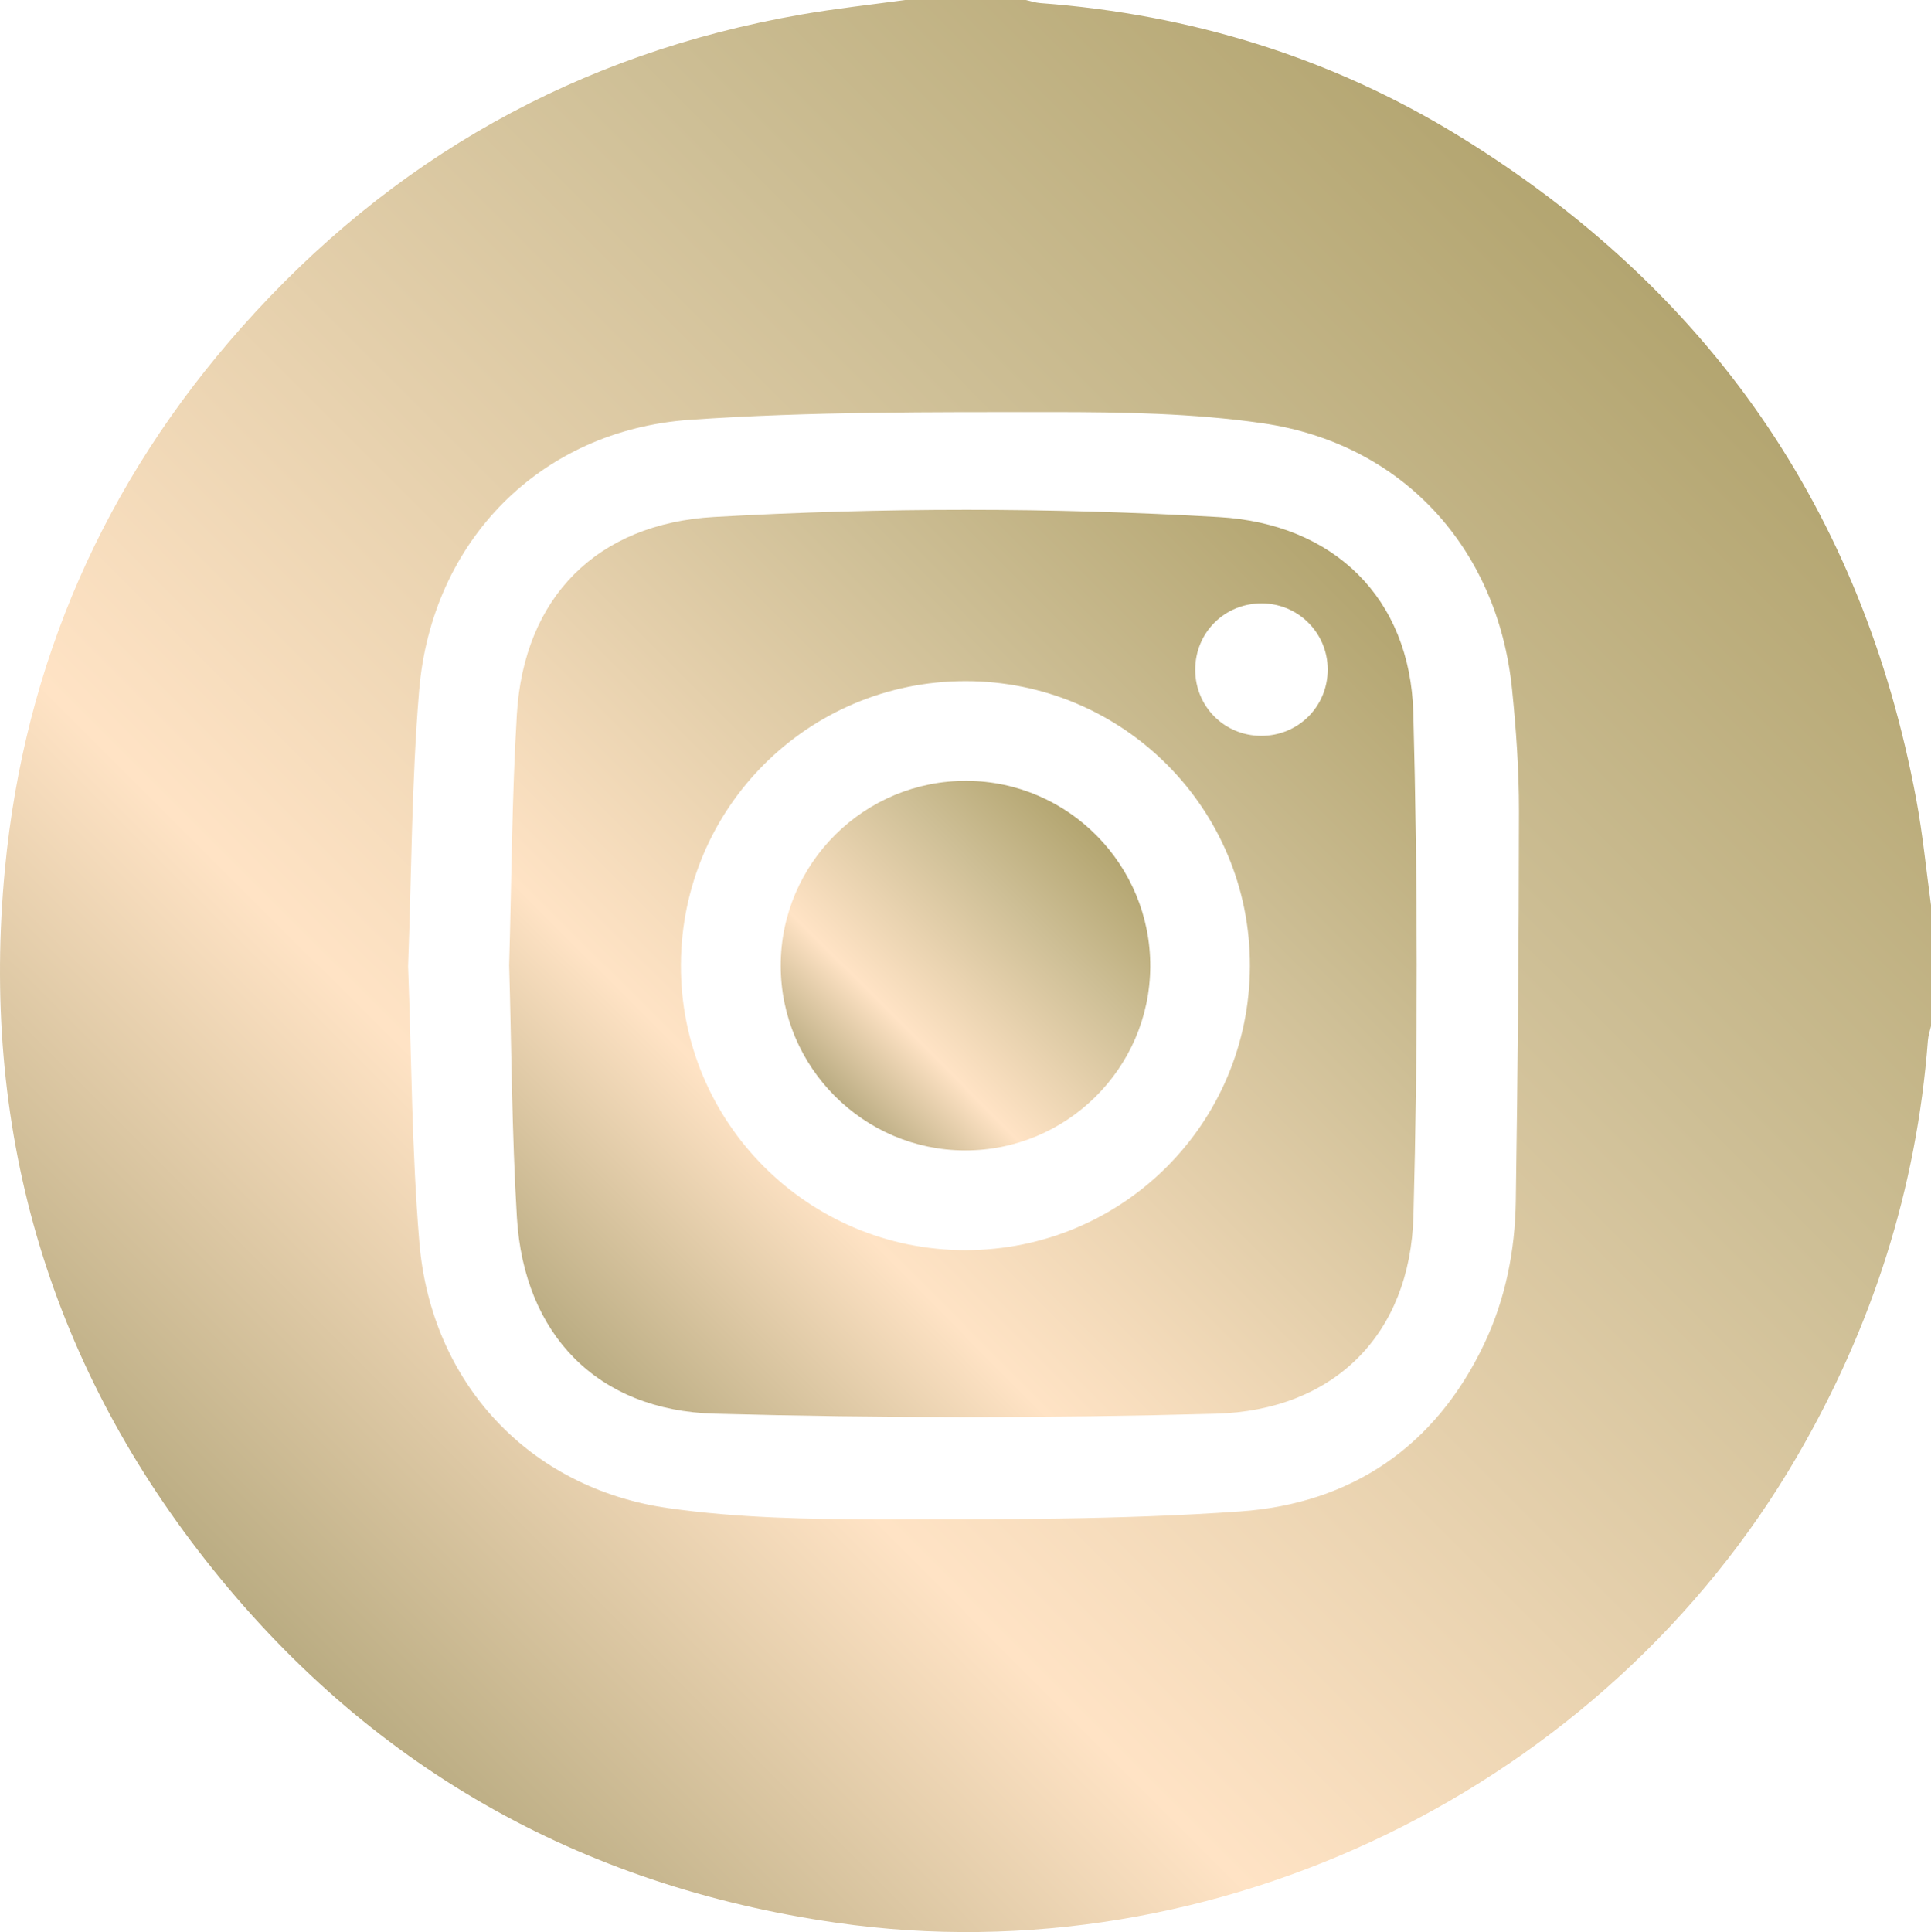
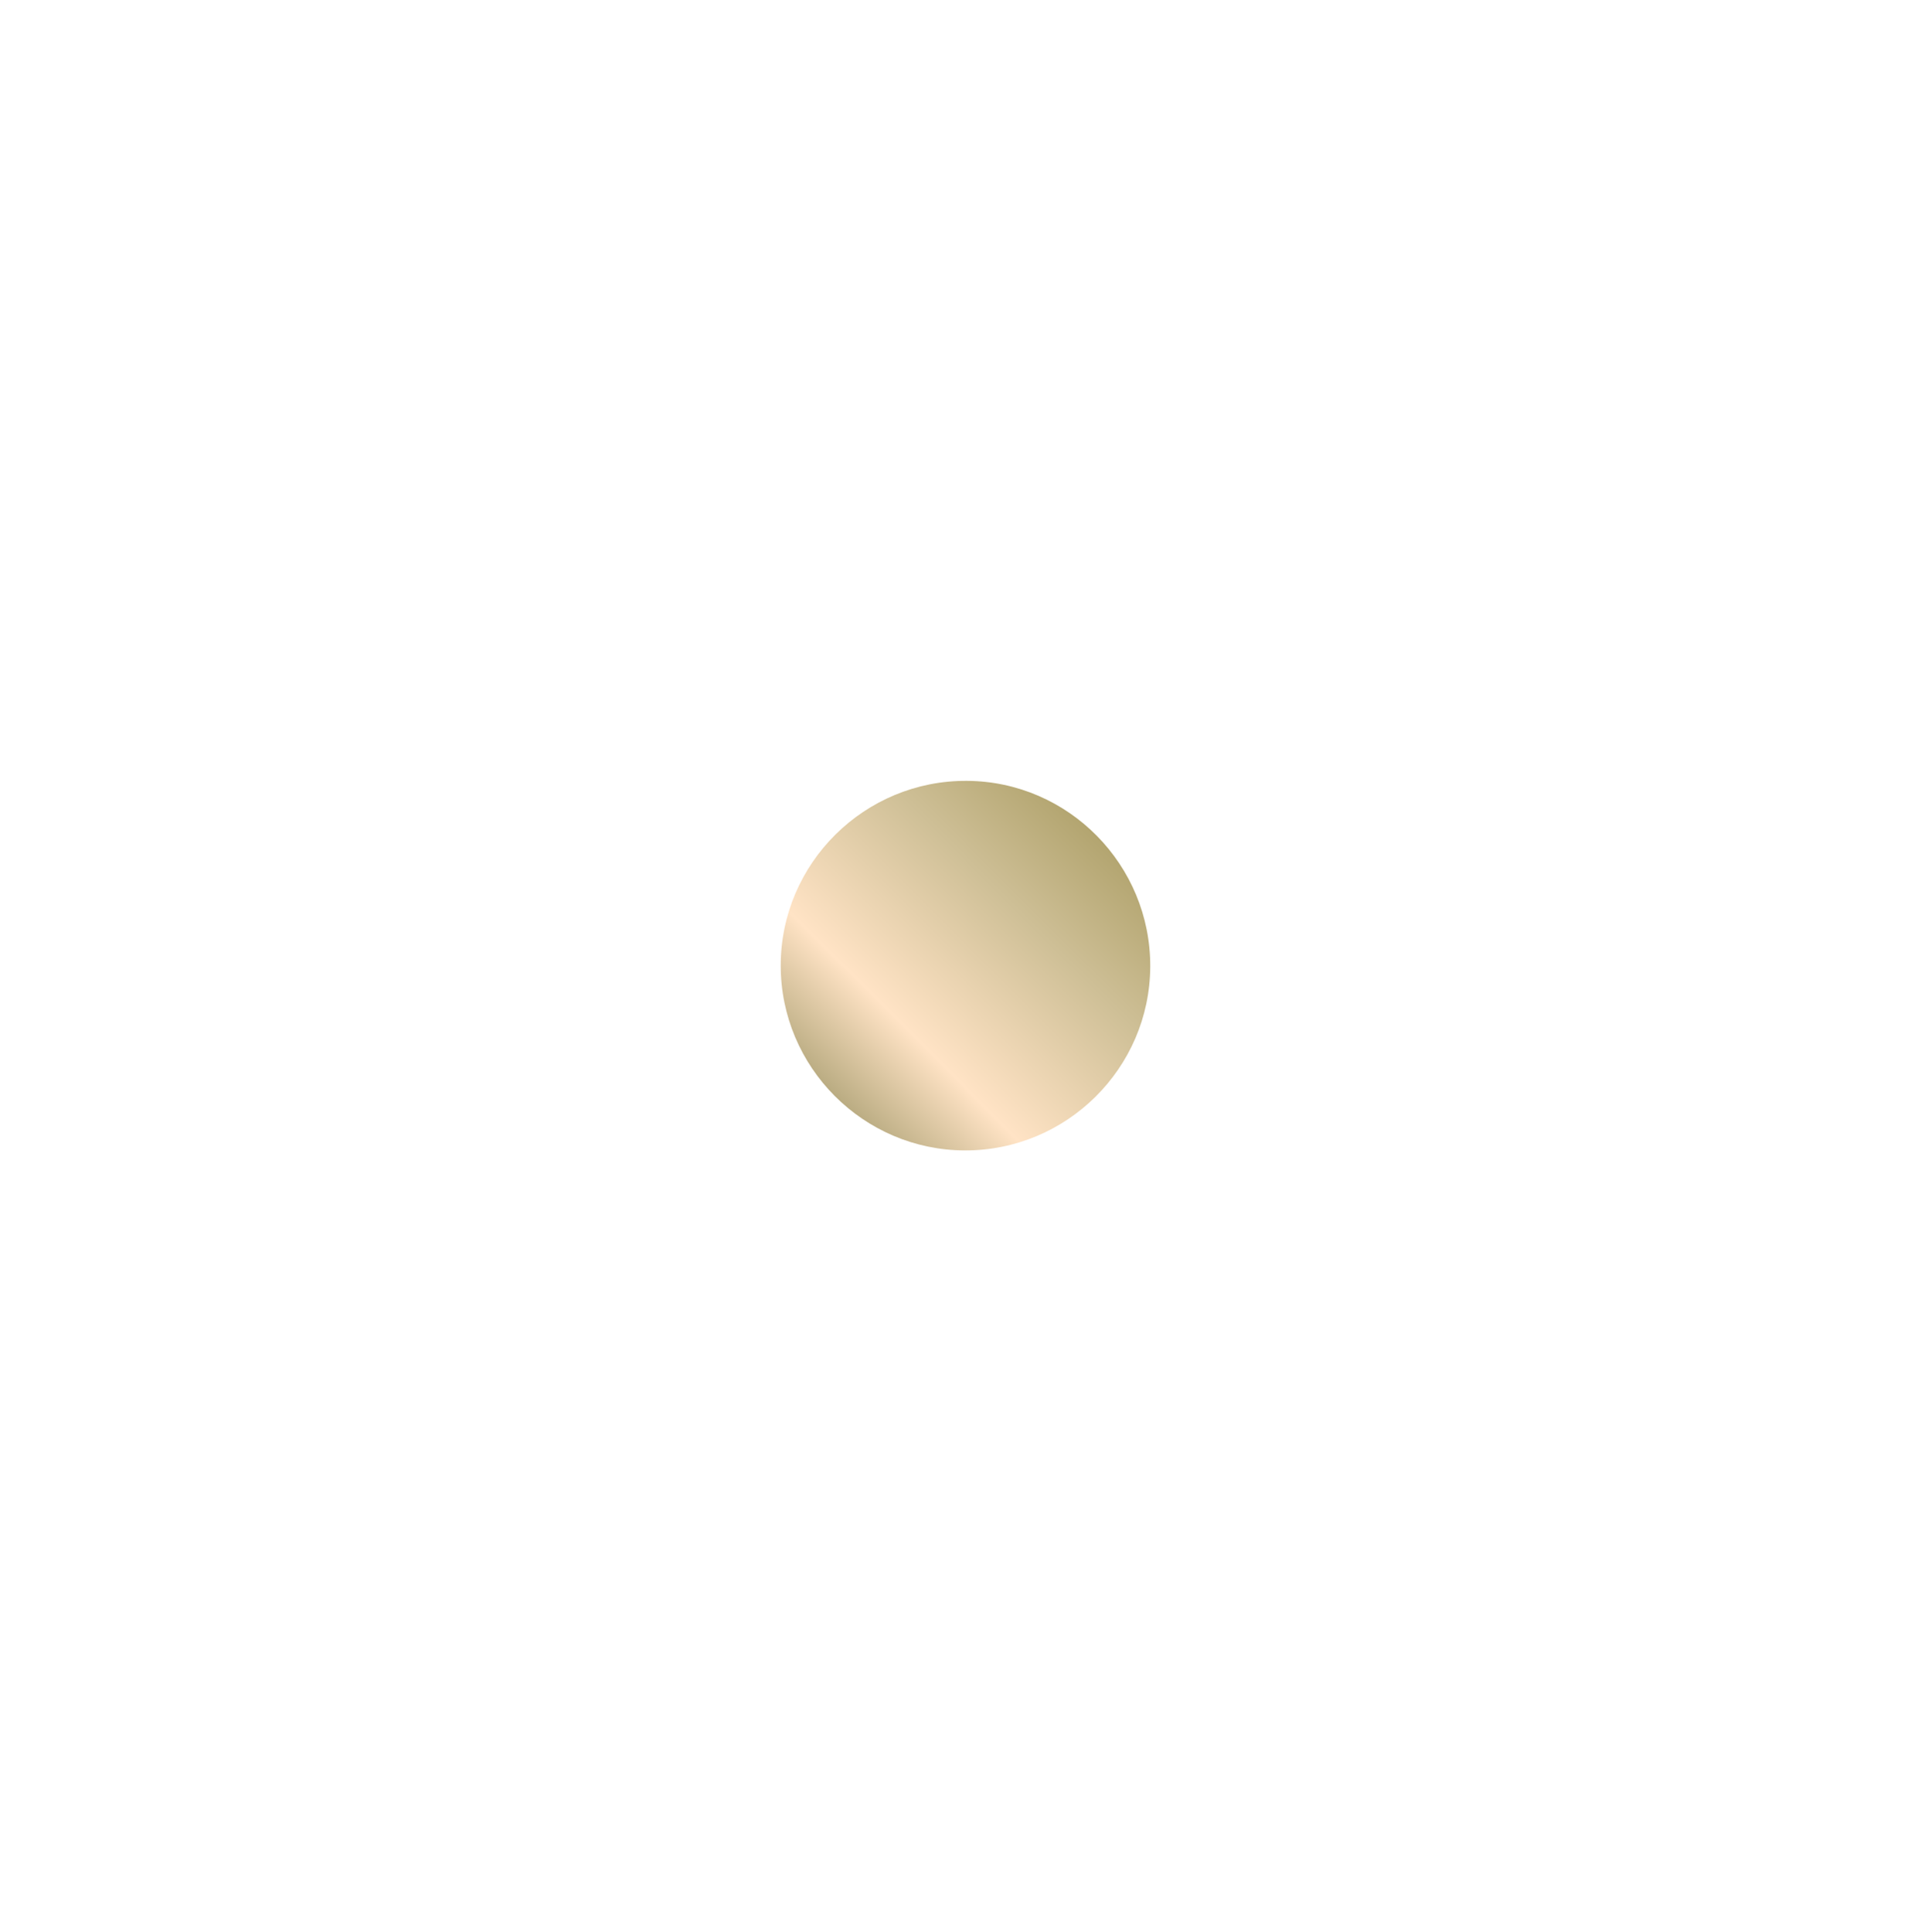
<svg xmlns="http://www.w3.org/2000/svg" version="1.1" id="Layer_1" x="0px" y="0px" viewBox="0 0 432 432.19" style="enable-background:new 0 0 432 432.19;" xml:space="preserve">
  <style type="text/css">
	.st0{fill:url(#SVGID_1_);}
	.st1{fill:url(#SVGID_2_);}
	.st2{fill:url(#SVGID_3_);}
	.st3{fill:url(#SVGID_4_);}
	.st4{fill:url(#SVGID_5_);}
	.st5{fill:url(#SVGID_6_);}
	.st6{fill:url(#SVGID_7_);}
	.st7{fill:#0D324E;}
</style>
  <g>
    <linearGradient id="SVGID_1_" gradientUnits="userSpaceOnUse" x1="63.367" y1="368.764" x2="368.79" y2="63.342">
      <stop offset="0" style="stop-color:#BAAC82" />
      <stop offset="0.265" style="stop-color:#FFE3C5" />
      <stop offset="0.707" style="stop-color:#CEBF96" />
      <stop offset="1" style="stop-color:#B3A570" />
    </linearGradient>
-     <path class="st0" d="M202.49,0c9,0,18,0,27,0c1.08,0.24,2.15,0.61,3.25,0.69c33.64,2.51,65.12,12.17,93.81,29.83   c55.76,34.33,90.11,83.71,102.14,148.27c1.46,7.84,2.23,15.81,3.31,23.72c0,9,0,18,0,27c-0.24,1.09-0.62,2.16-0.7,3.26   c-2.53,33.2-12.45,64.03-29.15,92.82c-43.06,74.24-130.07,116.73-215.01,104.52c-57.71-8.29-105.06-35.24-141.09-81.05   C10.37,303.69-4.36,251.7,1.11,194.35c4.39-45.99,22.25-86.54,52.94-121.12c33.53-37.78,75.26-61.28,125.14-69.97   C186.91,1.91,194.72,1.07,202.49,0z M91.3,216.13c0.78,20.52,0.81,41.23,2.52,61.79c2.62,31.43,24.56,55,55.65,59.43   c15.64,2.23,31.66,2.51,47.5,2.51c26.84,0,53.75,0.12,80.49-1.77c24.81-1.75,43.67-14.46,54.59-37.48   c4.76-10.04,6.89-20.84,7.06-31.88c0.44-29.1,0.69-58.21,0.71-87.31c0.01-9.12-0.63-18.27-1.56-27.35   c-3.22-31.51-24.55-54.87-55.78-59.39c-15.5-2.24-31.37-2.5-47.08-2.5c-26.98,0.01-54.03-0.13-80.92,1.72   c-33.54,2.3-57.92,27.07-60.71,60.57C92.08,174.89,92.07,195.46,91.3,216.13z" />
    <linearGradient id="SVGID_2_" gradientUnits="userSpaceOnUse" x1="128.448" y1="303.78" x2="303.779" y2="128.448">
      <stop offset="0" style="stop-color:#BAAC82" />
      <stop offset="0.265" style="stop-color:#FFE3C5" />
      <stop offset="0.707" style="stop-color:#CEBF96" />
      <stop offset="1" style="stop-color:#B3A570" />
    </linearGradient>
-     <path class="st1" d="M113.91,215.89c0.54-18.74,0.6-37.45,1.72-56.1c1.58-26.22,17.94-42.66,44.15-44.15   c37.63-2.13,75.32-2.15,112.94,0.03c25.63,1.48,42.78,18.06,43.46,43.8c0.99,37.49,1.03,75.04,0.03,112.53   c-0.71,26.49-17.74,43.52-44.24,44.24c-37.34,1.02-74.76,1-112.1-0.01c-26.28-0.71-42.66-17.75-44.23-43.91   C114.51,253.53,114.45,234.68,113.91,215.89z M215.93,152.36c-35.16,0.05-63.47,28.31-63.6,63.48   c-0.13,35.24,28.44,63.85,63.71,63.81c35.15-0.04,63.46-28.31,63.59-63.49C279.76,180.9,251.22,152.32,215.93,152.36z    M297.03,149.71c-0.03-8.14-6.57-14.69-14.7-14.74c-8.36-0.05-14.97,6.54-14.94,14.9c0.03,8.18,6.51,14.68,14.68,14.73   C290.43,164.65,297.06,158.05,297.03,149.71z" />
    <linearGradient id="SVGID_3_" gradientUnits="userSpaceOnUse" x1="186.788" y1="245.214" x2="245.203" y2="186.799">
      <stop offset="0" style="stop-color:#BAAC82" />
      <stop offset="0.265" style="stop-color:#FFE3C5" />
      <stop offset="0.707" style="stop-color:#CEBF96" />
      <stop offset="1" style="stop-color:#B3A570" />
    </linearGradient>
    <path class="st2" d="M215.86,257.34c-22.71-0.06-41.21-18.64-41.2-41.36c0.01-22.89,18.75-41.46,41.68-41.31   c22.71,0.15,41.09,18.8,40.99,41.57C257.22,238.96,238.61,257.4,215.86,257.34z" />
  </g>
</svg>